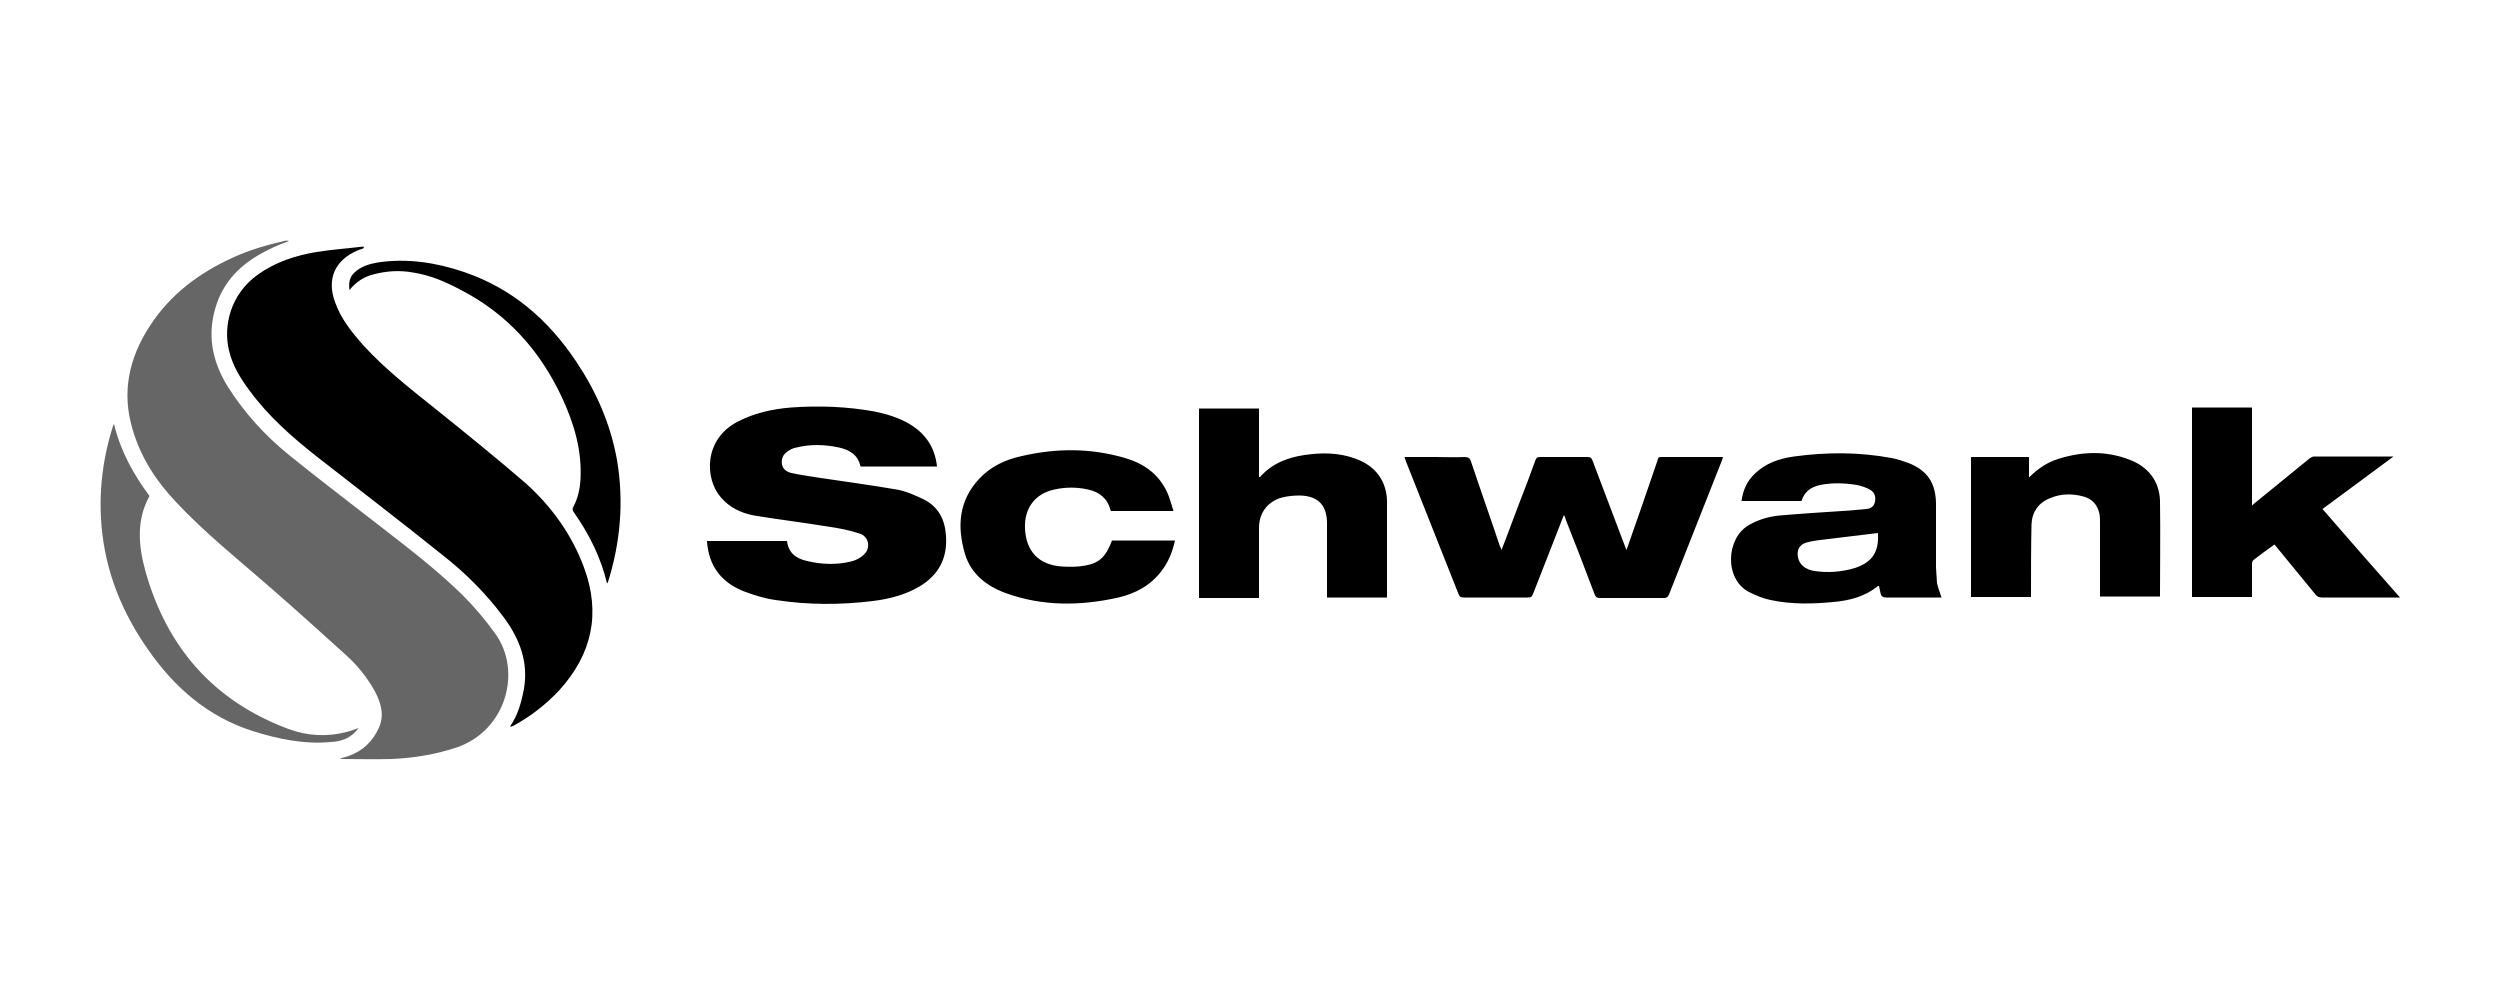
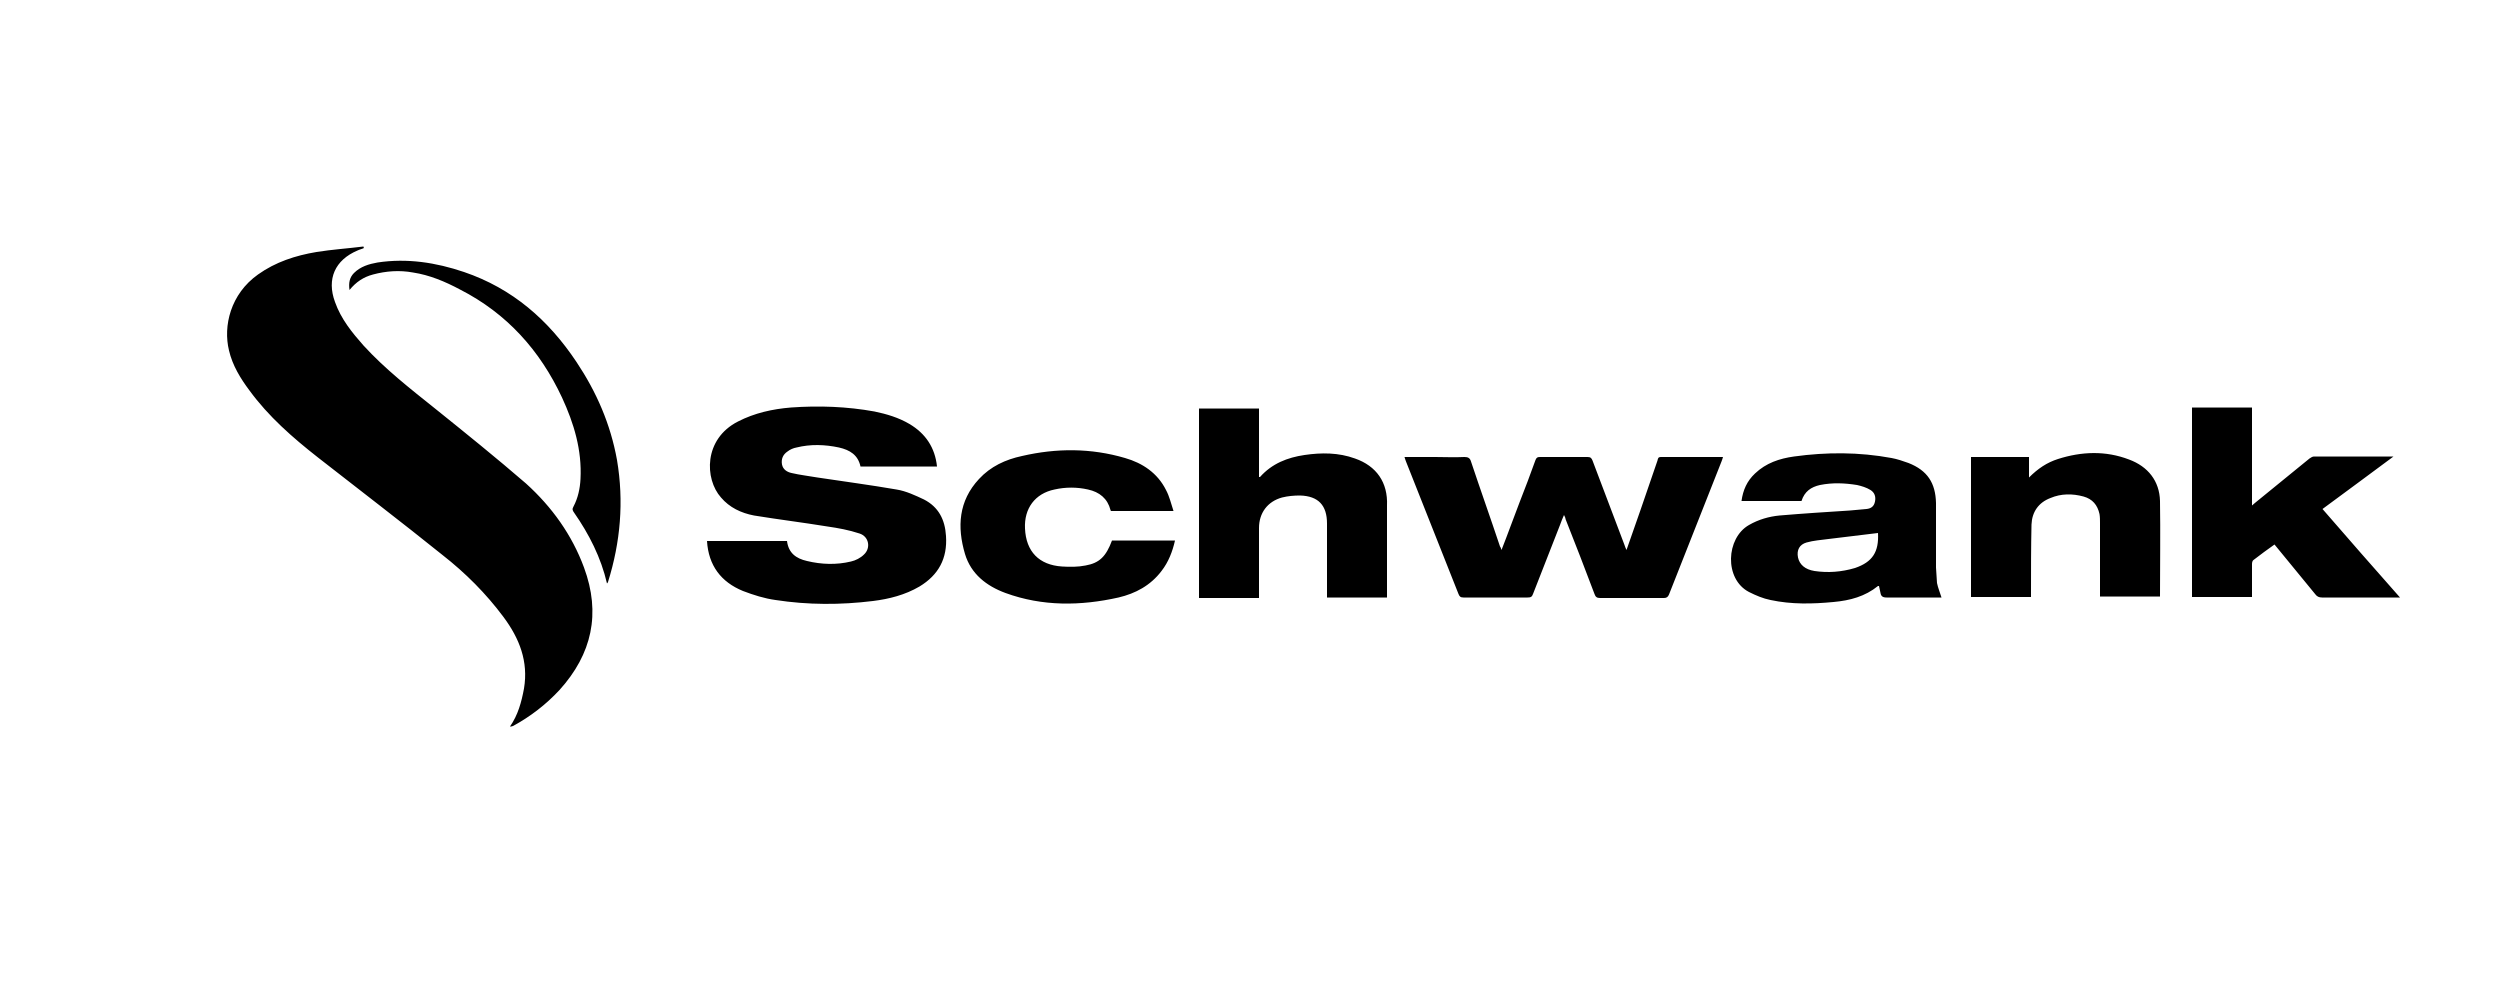
<svg xmlns="http://www.w3.org/2000/svg" version="1.1" id="Layer_1" x="0px" y="0px" viewBox="0 0 500 200" enable-background="new 0 0 500 200" xml:space="preserve">
  <path d="M116.8,113.5c3.4,9.2,1.6,17.3-4.9,24.5c-2.7,2.9-5.8,5.3-9.3,7.2c-0.2,0.1-0.4,0.1-0.6,0.1c1.6-2.3,2.3-4.9,2.8-7.6  c0.9-5.4-0.9-10-4.1-14.3c-3.5-4.7-7.6-8.8-12.2-12.4c-8.2-6.6-16.6-13-24.9-19.5c-5.1-4-9.9-8.2-13.7-13.4c-1.8-2.4-3.4-5-4.1-8  c-1.2-4.9,0.3-11.3,5.8-15.2c3.5-2.5,7.5-3.8,11.7-4.5c3.1-0.5,6.2-0.7,9.4-1.1c0,0.1,0,0.2,0.1,0.3c-0.4,0.2-0.9,0.3-1.3,0.5  C67,52,65.3,55.8,67,60.4c1.2,3.4,3.4,6.1,5.7,8.7c4.3,4.7,9.3,8.6,14.3,12.6c6.1,4.9,12.3,9.9,18.2,15  C110.4,101.4,114.4,107,116.8,113.5z M102.1,145.2C102.1,145.2,102.1,145.2,102.1,145.2C102.1,145.2,102.1,145.2,102.1,145.2  L102.1,145.2z M184.8,99.9c-1.7-0.8-3.6-1.7-5.5-2c-5.2-0.9-10.5-1.6-15.8-2.4c-1.7-0.3-3.5-0.5-5.2-0.9c-0.9-0.2-1.7-0.7-1.9-1.7  c-0.2-1.1,0.2-2,1.1-2.6c0.5-0.4,1.2-0.7,1.8-0.8c2.8-0.7,5.7-0.6,8.5,0c2.2,0.5,3.8,1.5,4.3,3.8c5.1,0,10.2,0,15.3,0  c-0.4-3.8-2.3-6.6-5.5-8.5c-2.2-1.3-4.6-2-7-2.5c-5.5-1-11.1-1.2-16.7-0.8c-3.7,0.3-7.3,1.1-10.6,2.8c-6.9,3.5-6.7,11.5-3.4,15.2  c1.7,2,4,3.1,6.6,3.6c4.9,0.8,9.8,1.4,14.7,2.2c2.1,0.3,4.3,0.7,6.4,1.4c1.9,0.6,2.3,2.9,0.9,4.2c-0.7,0.7-1.7,1.2-2.6,1.4  c-2.9,0.7-5.9,0.6-8.8-0.1c-2.2-0.5-3.7-1.6-4-4c-5.4,0-10.7,0-16,0c0.3,4.9,2.8,8.2,7.2,10c2.1,0.8,4.3,1.5,6.5,1.8  c6.5,1,13,1,19.5,0.2c3.2-0.4,6.4-1.2,9.3-2.9c3.8-2.3,5.6-5.6,5.3-10.1C189,103.9,187.7,101.4,184.8,99.9z M332.2,91.4  c-0.6,0-0.6,0.3-0.7,0.7c-1.1,3.3-2.3,6.6-3.4,9.9c-0.9,2.6-1.8,5.2-2.8,8c-0.2-0.4-0.3-0.7-0.4-1c-2.1-5.6-4.3-11.3-6.4-16.9  c-0.2-0.5-0.4-0.7-1-0.7c-3.2,0-6.4,0-9.5,0c-0.5,0-0.7,0.1-0.9,0.6c-1,2.8-2.1,5.7-3.2,8.5c-1.2,3.1-2.3,6.2-3.6,9.5  c-0.1-0.4-0.2-0.6-0.3-0.7c-1.9-5.7-3.9-11.3-5.8-17c-0.2-0.7-0.6-0.9-1.3-0.9c-2,0.1-4,0-5.9,0c-2,0-4,0-6.1,0  c0.1,0.4,0.2,0.6,0.3,0.9c3.5,8.8,7,17.7,10.5,26.5c0.2,0.5,0.4,0.7,1,0.7c4.3,0,8.5,0,12.8,0c0.6,0,0.9-0.1,1.1-0.7  c1.8-4.6,3.6-9.2,5.4-13.8c0.2-0.6,0.5-1.3,0.8-2c0.2,0.4,0.3,0.6,0.3,0.8c2,5,3.9,10,5.8,15c0.2,0.6,0.5,0.8,1.1,0.8  c4.3,0,8.5,0,12.8,0c0.5,0,0.8-0.2,1-0.7c3.5-8.9,7-17.7,10.5-26.6c0.1-0.3,0.2-0.5,0.3-0.9C340.5,91.4,336.4,91.4,332.2,91.4z   M464.5,101.8c4.7-3.5,9.4-6.9,14.2-10.5c-5.5,0-10.7,0-15.9,0c-0.3,0-0.6,0.2-0.9,0.4c-3.6,2.9-7.2,5.9-10.8,8.8  c-0.2,0.2-0.4,0.3-0.7,0.6c0-6.7,0-13.1,0-19.6c-4,0-8,0-12,0c0,12.7,0,25.3,0,37.9c4,0,8,0,12,0c0-2.2,0-4.4,0-6.6  c0-0.3,0.1-0.7,0.3-0.8c1.4-1.1,2.8-2.1,4.2-3.1c2.8,3.4,5.5,6.7,8.2,10c0.3,0.4,0.7,0.6,1.3,0.6c4.9,0,9.8,0,14.7,0  c0.2,0,0.5,0,0.9,0C474.7,113.5,469.6,107.7,464.5,101.8z M271,91.7c-3.3-1.2-6.7-1.2-10.1-0.7c-3.4,0.5-6.5,1.7-8.9,4.4  c0,0-0.1,0-0.2,0c0-4.6,0-9.1,0-13.7c-4,0-8,0-12,0c0,12.7,0,25.3,0,37.9c4,0,8,0,12,0c0-0.3,0-0.6,0-0.9c0-4.4,0-8.8,0-13.1  c0-3,1.7-5.3,4.6-6.1c1.2-0.3,2.4-0.4,3.6-0.4c3.7,0.1,5.4,2,5.4,5.6c0,4.6,0,9.3,0,13.9c0,0.3,0,0.6,0,0.9c4.1,0,8,0,12,0  c0-6.2,0-12.3,0-18.4C277.6,96.5,275.3,93.2,271,91.7z M387.4,116.6c0.2,1,0.6,1.9,0.9,2.9c-0.2,0-0.5,0-0.7,0c-3.4,0-6.9,0-10.3,0  c-0.8,0-1.1-0.3-1.2-0.9c-0.1-0.5-0.2-1-0.3-1.4c-0.1,0-0.2,0-0.2,0c-2.6,2.1-5.6,2.9-8.9,3.2c-4.2,0.4-8.4,0.5-12.6-0.4  c-1.5-0.3-2.9-0.9-4.3-1.6c-5-2.6-4.6-10.8,0-13.4c1.9-1.1,4-1.7,6.1-1.9c4.7-0.4,9.4-0.7,14.1-1c1.1-0.1,2.2-0.2,3.3-0.3  c0.9-0.1,1.5-0.5,1.7-1.5c0.2-1-0.1-1.8-0.9-2.3c-0.8-0.5-1.8-0.8-2.7-1c-2.5-0.4-4.9-0.5-7.4,0c-1.8,0.4-3.1,1.3-3.7,3.2  c-4,0-8,0-12,0c0.3-2.2,1.1-4,2.7-5.5c2.2-2.1,4.9-3,7.8-3.4c6.5-0.9,13-0.9,19.5,0.3c1.1,0.2,2.3,0.6,3.4,1c3.8,1.5,5.4,4,5.5,8  c0,4.3,0,8.6,0,12.9C387.3,114.5,387.3,115.6,387.4,116.6z M375.6,106.6c-3.3,0.4-6.6,0.8-9.9,1.2c-1.5,0.2-3,0.3-4.4,0.7  c-1.4,0.4-2,1.5-1.7,3c0.3,1.4,1.4,2.4,3.3,2.7c2.7,0.4,5.4,0.2,8.1-0.6C374.5,112.4,375.8,110.4,375.6,106.6z M217.1,113.1  c-1.5,0.3-3.1,0.3-4.7,0.2c-4.6-0.3-7.2-3-7.4-7.6c-0.2-4,2-7,5.9-7.8c2.2-0.5,4.5-0.5,6.7,0c2.3,0.5,3.9,1.8,4.5,4.1  c0,0.1,0.1,0.2,0.1,0.2c4.1,0,8.2,0,12.5,0c-0.5-1.5-0.8-2.9-1.5-4.2c-1.7-3.4-4.7-5.4-8.2-6.4c-6.8-2-13.7-2-20.6-0.4  c-3.3,0.7-6.3,2.1-8.6,4.6c-4.1,4.4-4.4,9.6-2.8,15c1.2,4,4.3,6.4,8.1,7.8c7.4,2.7,15,2.6,22.6,0.9c3.4-0.8,6.4-2.4,8.6-5.3  c1.4-1.8,2.2-3.9,2.7-6.1c-4.3,0-8.5,0-12.6,0C221.2,111.3,219.9,112.6,217.1,113.1z M425.8,91.9c-4.7-1.8-9.5-1.6-14.2-0.1  c-2.2,0.7-4,1.9-5.8,3.7c0-1.5,0-2.8,0-4.1c-3.9,0-7.8,0-11.6,0c0,9.4,0,18.7,0,28c4,0,8,0,12,0c0-0.4,0-0.7,0-1c0-4.5,0-9,0.1-13.5  c0.1-2.5,1.4-4.4,3.8-5.3c2.1-0.9,4.4-0.9,6.6-0.3c1.8,0.5,2.8,1.7,3.2,3.5c0.1,0.6,0.1,1.2,0.1,1.8c0,4.6,0,9.2,0,13.8  c0,0.3,0,0.6,0,0.9c4.1,0,8,0,12,0c0-6.4,0.1-12.8,0-19.1C431.9,96.2,429.6,93.3,425.8,91.9z M115.3,72.4  c-5.6-8.4-12.8-14.7-22.5-18c-5.6-1.9-11.4-2.8-17.3-1.9c-1.7,0.3-3.4,0.8-4.7,2.1c-0.9,0.9-1.1,2-0.9,3.4c1.3-1.6,2.8-2.6,4.7-3.1  c2.6-0.7,5.3-0.9,8-0.4c3.3,0.5,6.4,1.8,9.4,3.4c9.4,4.8,16,12.2,20.4,21.6c2.4,5.2,4,10.5,3.7,16.3c-0.1,1.9-0.5,3.8-1.4,5.5  c-0.3,0.5-0.2,0.8,0.1,1.2c3,4.3,5.4,9,6.6,14.2c0.1-0.2,0.2-0.2,0.2-0.3c2.5-8,3.2-16.1,1.8-24.4C122.1,84.8,119.3,78.4,115.3,72.4  z M102.1,145.2C102.1,145.2,102.1,145.2,102.1,145.2C102.1,145.2,102.1,145.3,102.1,145.2C102.1,145.3,102.1,145.3,102.1,145.2z   M102.2,145.4c0,0-0.1-0.1-0.1-0.1C102.1,145.3,102.1,145.4,102.2,145.4C102.2,145.4,102.2,145.4,102.2,145.4z" />
-   <path fill="#666666" d="M91.3,149.5c-4.2,1.4-8.5,2.1-12.9,2.3c-3.4,0.1-6.9,0-10.3,0c0,0,0-0.1,0-0.1c0.5-0.2,1.1-0.3,1.6-0.5  c2.9-1,4.9-3,6.1-5.7c1.1-2.5,0.4-4.9-0.8-7.2c-1.5-2.7-3.4-5.1-5.7-7.2c-5.2-4.7-10.4-9.4-15.7-14c-6.2-5.4-12.7-10.6-18.4-16.7  c-4-4.2-7.1-9-8.7-14.6c-2.2-7.3-0.7-14.2,3.4-20.5c4.1-6.4,9.9-10.7,16.7-13.8c3.3-1.5,6.7-2.5,10.2-3.3c0.3-0.1,0.7-0.1,1,0  c-1.3,0.5-2.7,1-4,1.7c-4.8,2.3-8.6,5.6-10.4,10.7c-2.1,6-1.1,11.5,2.2,16.8c3.3,5.2,7.4,9.7,12.2,13.6c6.3,5.1,12.8,10,19.2,15  c5.3,4.1,10.7,8.3,15.5,13c2.4,2.4,4.6,5,6.6,7.8C104.4,134.2,101.3,146.1,91.3,149.5z M71.7,145.6  C71.7,145.6,71.7,145.6,71.7,145.6C71.7,145.6,71.7,145.6,71.7,145.6L71.7,145.6z M71.7,145.6c-0.8,0.3-1.6,0.6-2.4,0.8  c-3.9,1-7.8,0.8-11.6-0.6c-15-5.6-24.3-16.3-28.6-31.5c-1.4-5.1-1.9-10.2,0.8-15.1c-3.2-4.3-5.8-9-7.1-14.4  c-0.1,0.2-0.2,0.3-0.2,0.4c-2.6,8.2-3.2,16.6-1.6,25c1.4,7.2,4.4,13.7,8.6,19.7c5.3,7.6,11.9,13.4,20.9,16.3  c5.1,1.6,10.3,2.7,15.7,2.2C68.3,148.3,70.3,147.6,71.7,145.6z M71.7,145.6C71.7,145.6,71.7,145.6,71.7,145.6  C71.7,145.6,71.7,145.6,71.7,145.6C71.7,145.6,71.7,145.6,71.7,145.6z M71.7,145.5C71.7,145.5,71.7,145.6,71.7,145.5  C71.7,145.6,71.8,145.5,71.7,145.5C71.8,145.5,71.7,145.5,71.7,145.5z" />
</svg>